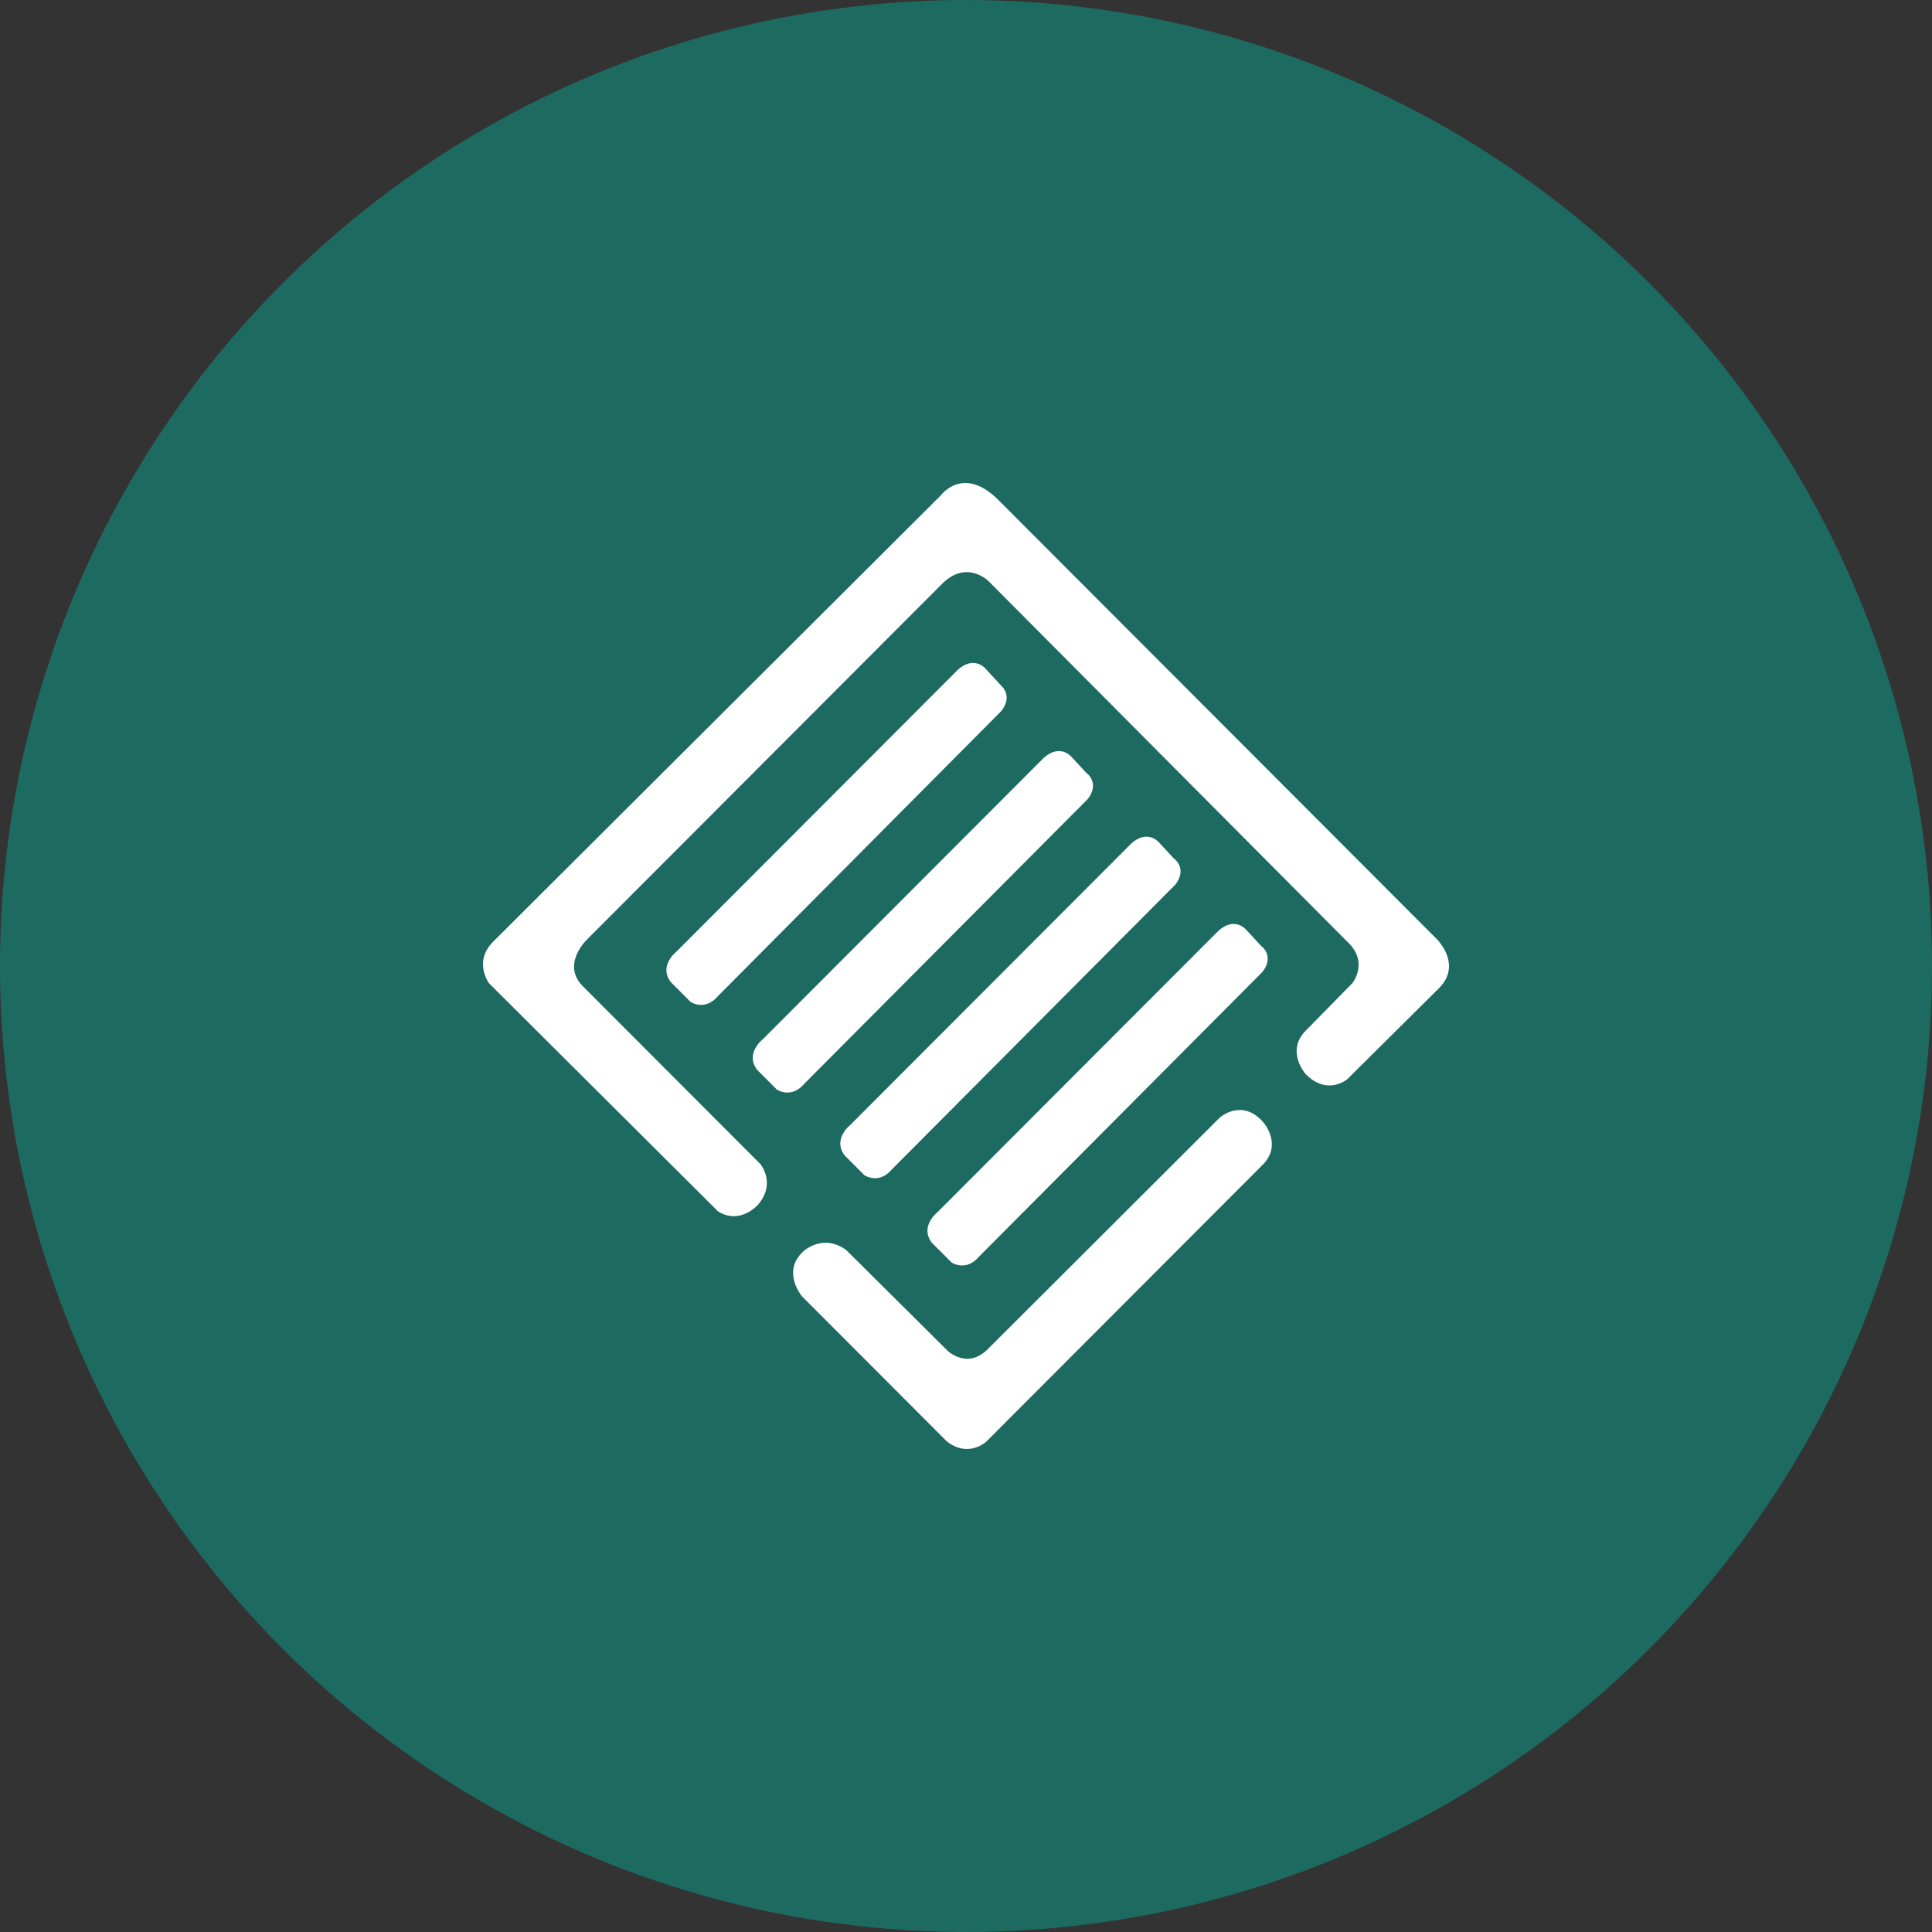
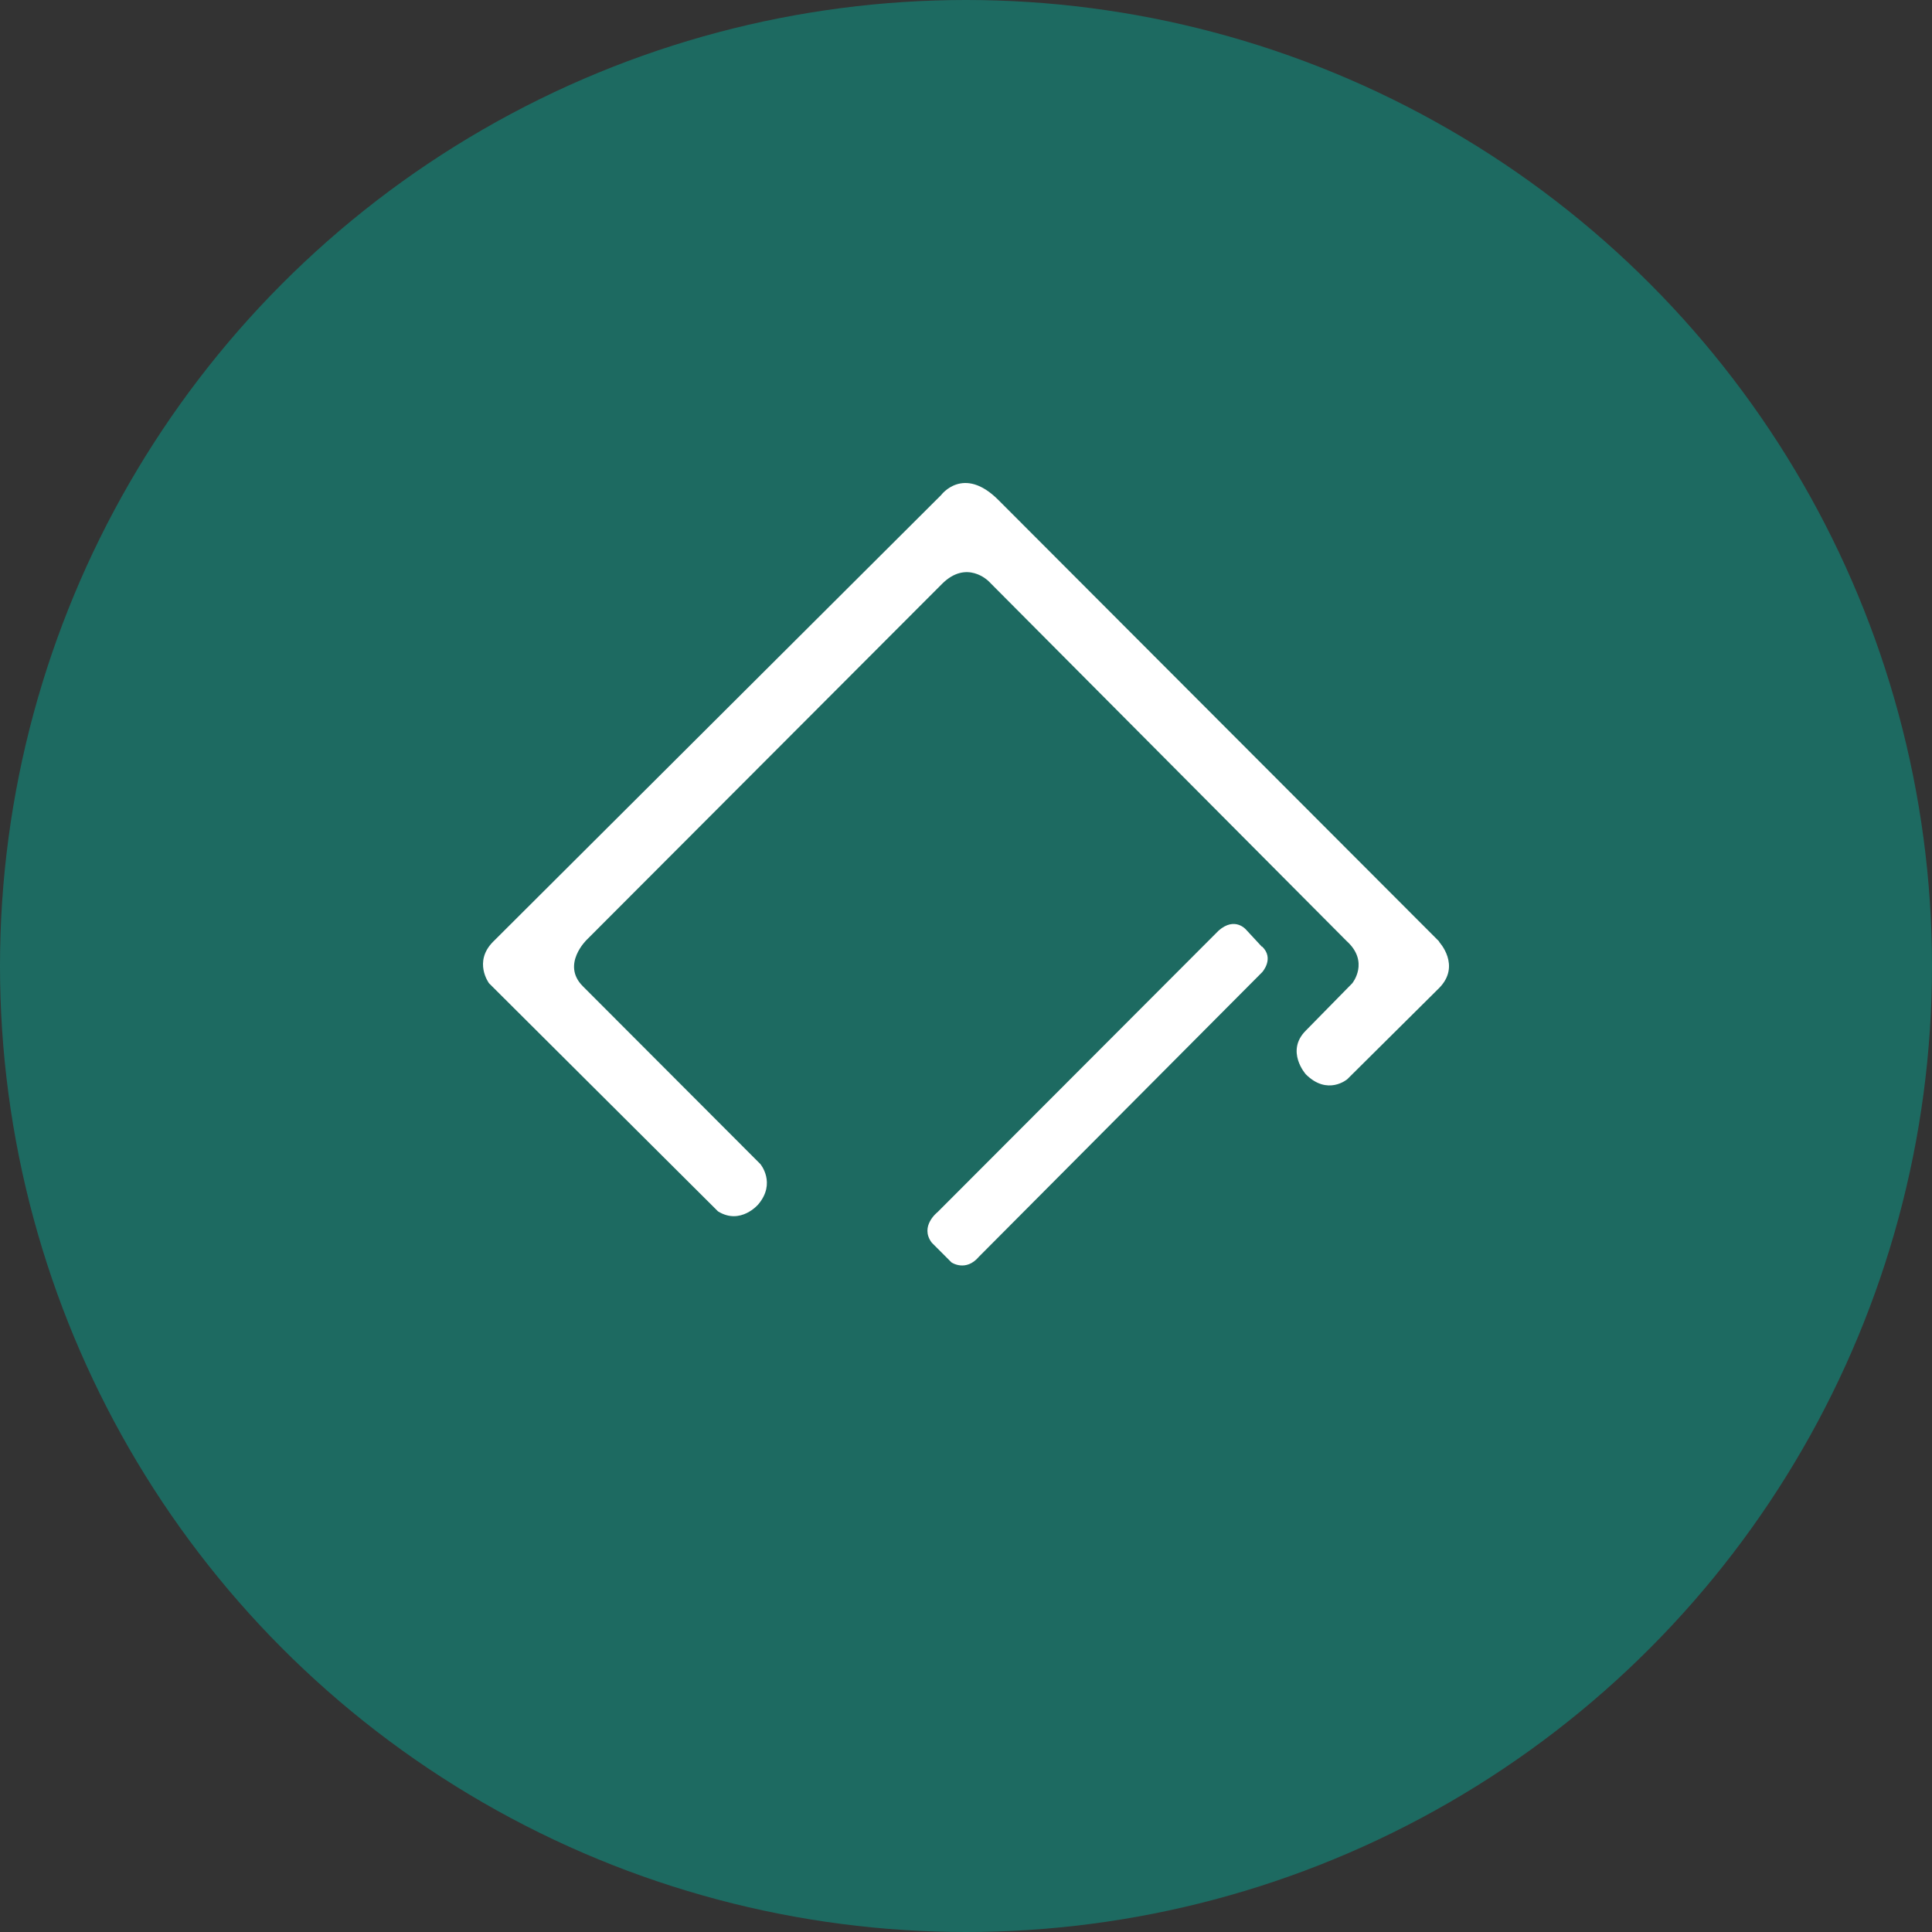
<svg xmlns="http://www.w3.org/2000/svg" width="60" height="60" viewBox="0 0 60 60" fill="none">
  <rect x="0" y="0" width="60" height="60" fill="#333333" stroke="none" />
  <circle cx="30" cy="30" r="30" fill="#1D6A61" />
  <path fill-rule="evenodd" clip-rule="evenodd" d="M44.701 29.245L31.004 15.526C29.919 14.44 29.229 15.373 29.229 15.373L15.315 29.245C14.69 29.872 15.188 30.537 15.188 30.537L22.298 37.62C23 38.055 23.549 37.403 23.549 37.403C24.111 36.738 23.613 36.15 23.613 36.15L18.098 30.626C17.422 29.948 18.226 29.181 18.226 29.181L29.255 18.134C30.021 17.367 30.697 18.045 30.697 18.045L41.816 29.22C42.543 29.872 41.995 30.537 41.995 30.537L40.552 32.007C39.914 32.646 40.552 33.362 40.552 33.362C41.229 34.04 41.841 33.516 41.841 33.516L44.688 30.69C45.39 29.987 44.688 29.245 44.688 29.245H44.701Z" fill="white" />
-   <path fill-rule="evenodd" clip-rule="evenodd" d="M31.093 21.293L30.608 20.768C30.608 20.768 30.263 20.346 29.753 20.794L21.009 29.552C21.009 29.552 20.447 29.987 20.83 30.498L21.443 31.112C21.443 31.112 21.889 31.419 22.298 30.933L31.093 22.085C31.093 22.085 31.476 21.663 31.093 21.293Z" fill="white" />
-   <path fill-rule="evenodd" clip-rule="evenodd" d="M33.761 24.029L33.276 23.505C33.276 23.505 32.931 23.083 32.421 23.53L23.689 32.276C23.689 32.276 23.128 32.71 23.511 33.222L24.123 33.835C24.123 33.835 24.57 34.142 24.979 33.656L33.774 24.822C33.774 24.822 34.157 24.399 33.774 24.029H33.761Z" fill="white" />
-   <path fill-rule="evenodd" clip-rule="evenodd" d="M36.48 26.688L35.995 26.164C35.995 26.164 35.65 25.742 35.14 26.189L26.408 34.935C26.408 34.935 25.847 35.37 26.23 35.881L26.842 36.495C26.842 36.495 27.289 36.801 27.698 36.316L36.493 27.481C36.493 27.481 36.876 27.059 36.493 26.688H36.48Z" fill="white" />
  <path fill-rule="evenodd" clip-rule="evenodd" d="M39.186 29.399L38.701 28.875C38.701 28.875 38.356 28.453 37.846 28.9L29.115 37.645C29.115 37.645 28.553 38.08 28.936 38.592L29.549 39.205C29.549 39.205 29.995 39.512 30.404 39.026L39.199 30.191C39.199 30.191 39.582 29.77 39.199 29.399H39.186Z" fill="white" />
-   <path fill-rule="evenodd" clip-rule="evenodd" d="M39.237 34.858C38.574 34.091 37.884 34.705 37.884 34.705L30.685 41.89C30.047 42.542 29.434 41.954 29.434 41.954L26.281 38.822C25.566 38.297 24.966 38.847 24.966 38.847C24.251 39.474 24.902 40.254 24.902 40.254L29.408 44.767C30.085 45.291 30.634 44.767 30.634 44.767L39.237 36.15C39.825 35.523 39.237 34.858 39.237 34.858Z" fill="white" />
</svg>